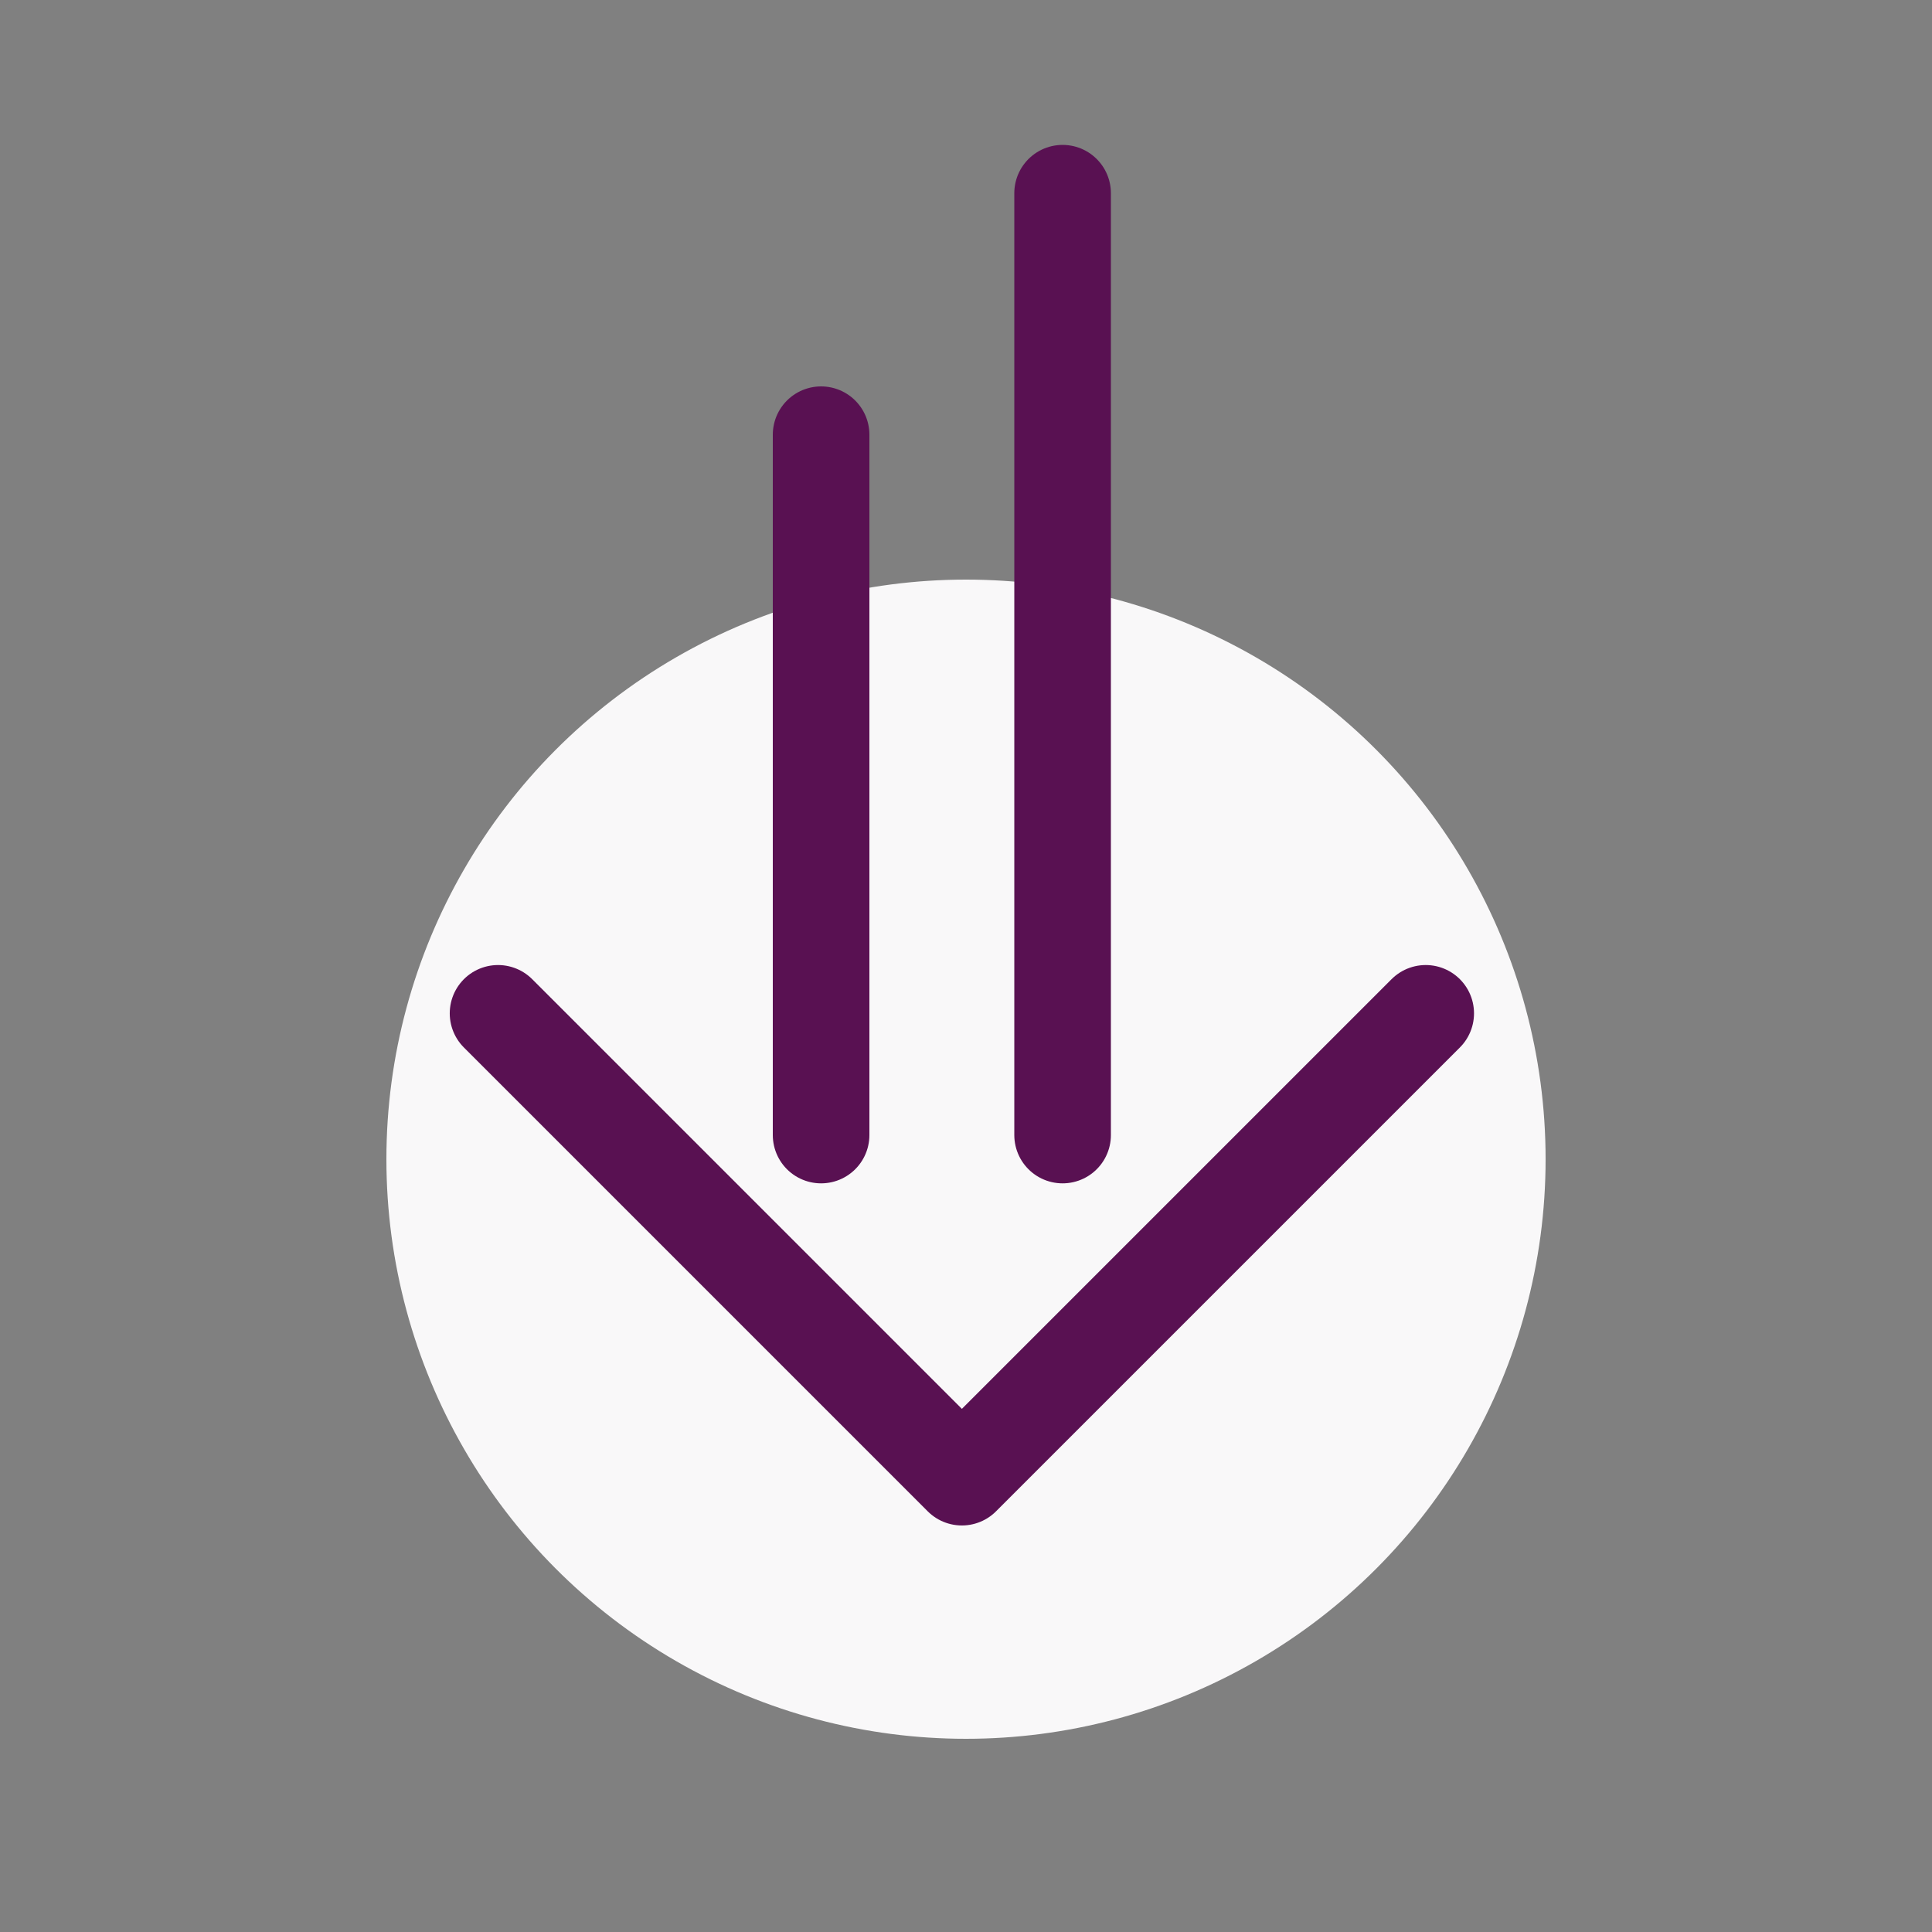
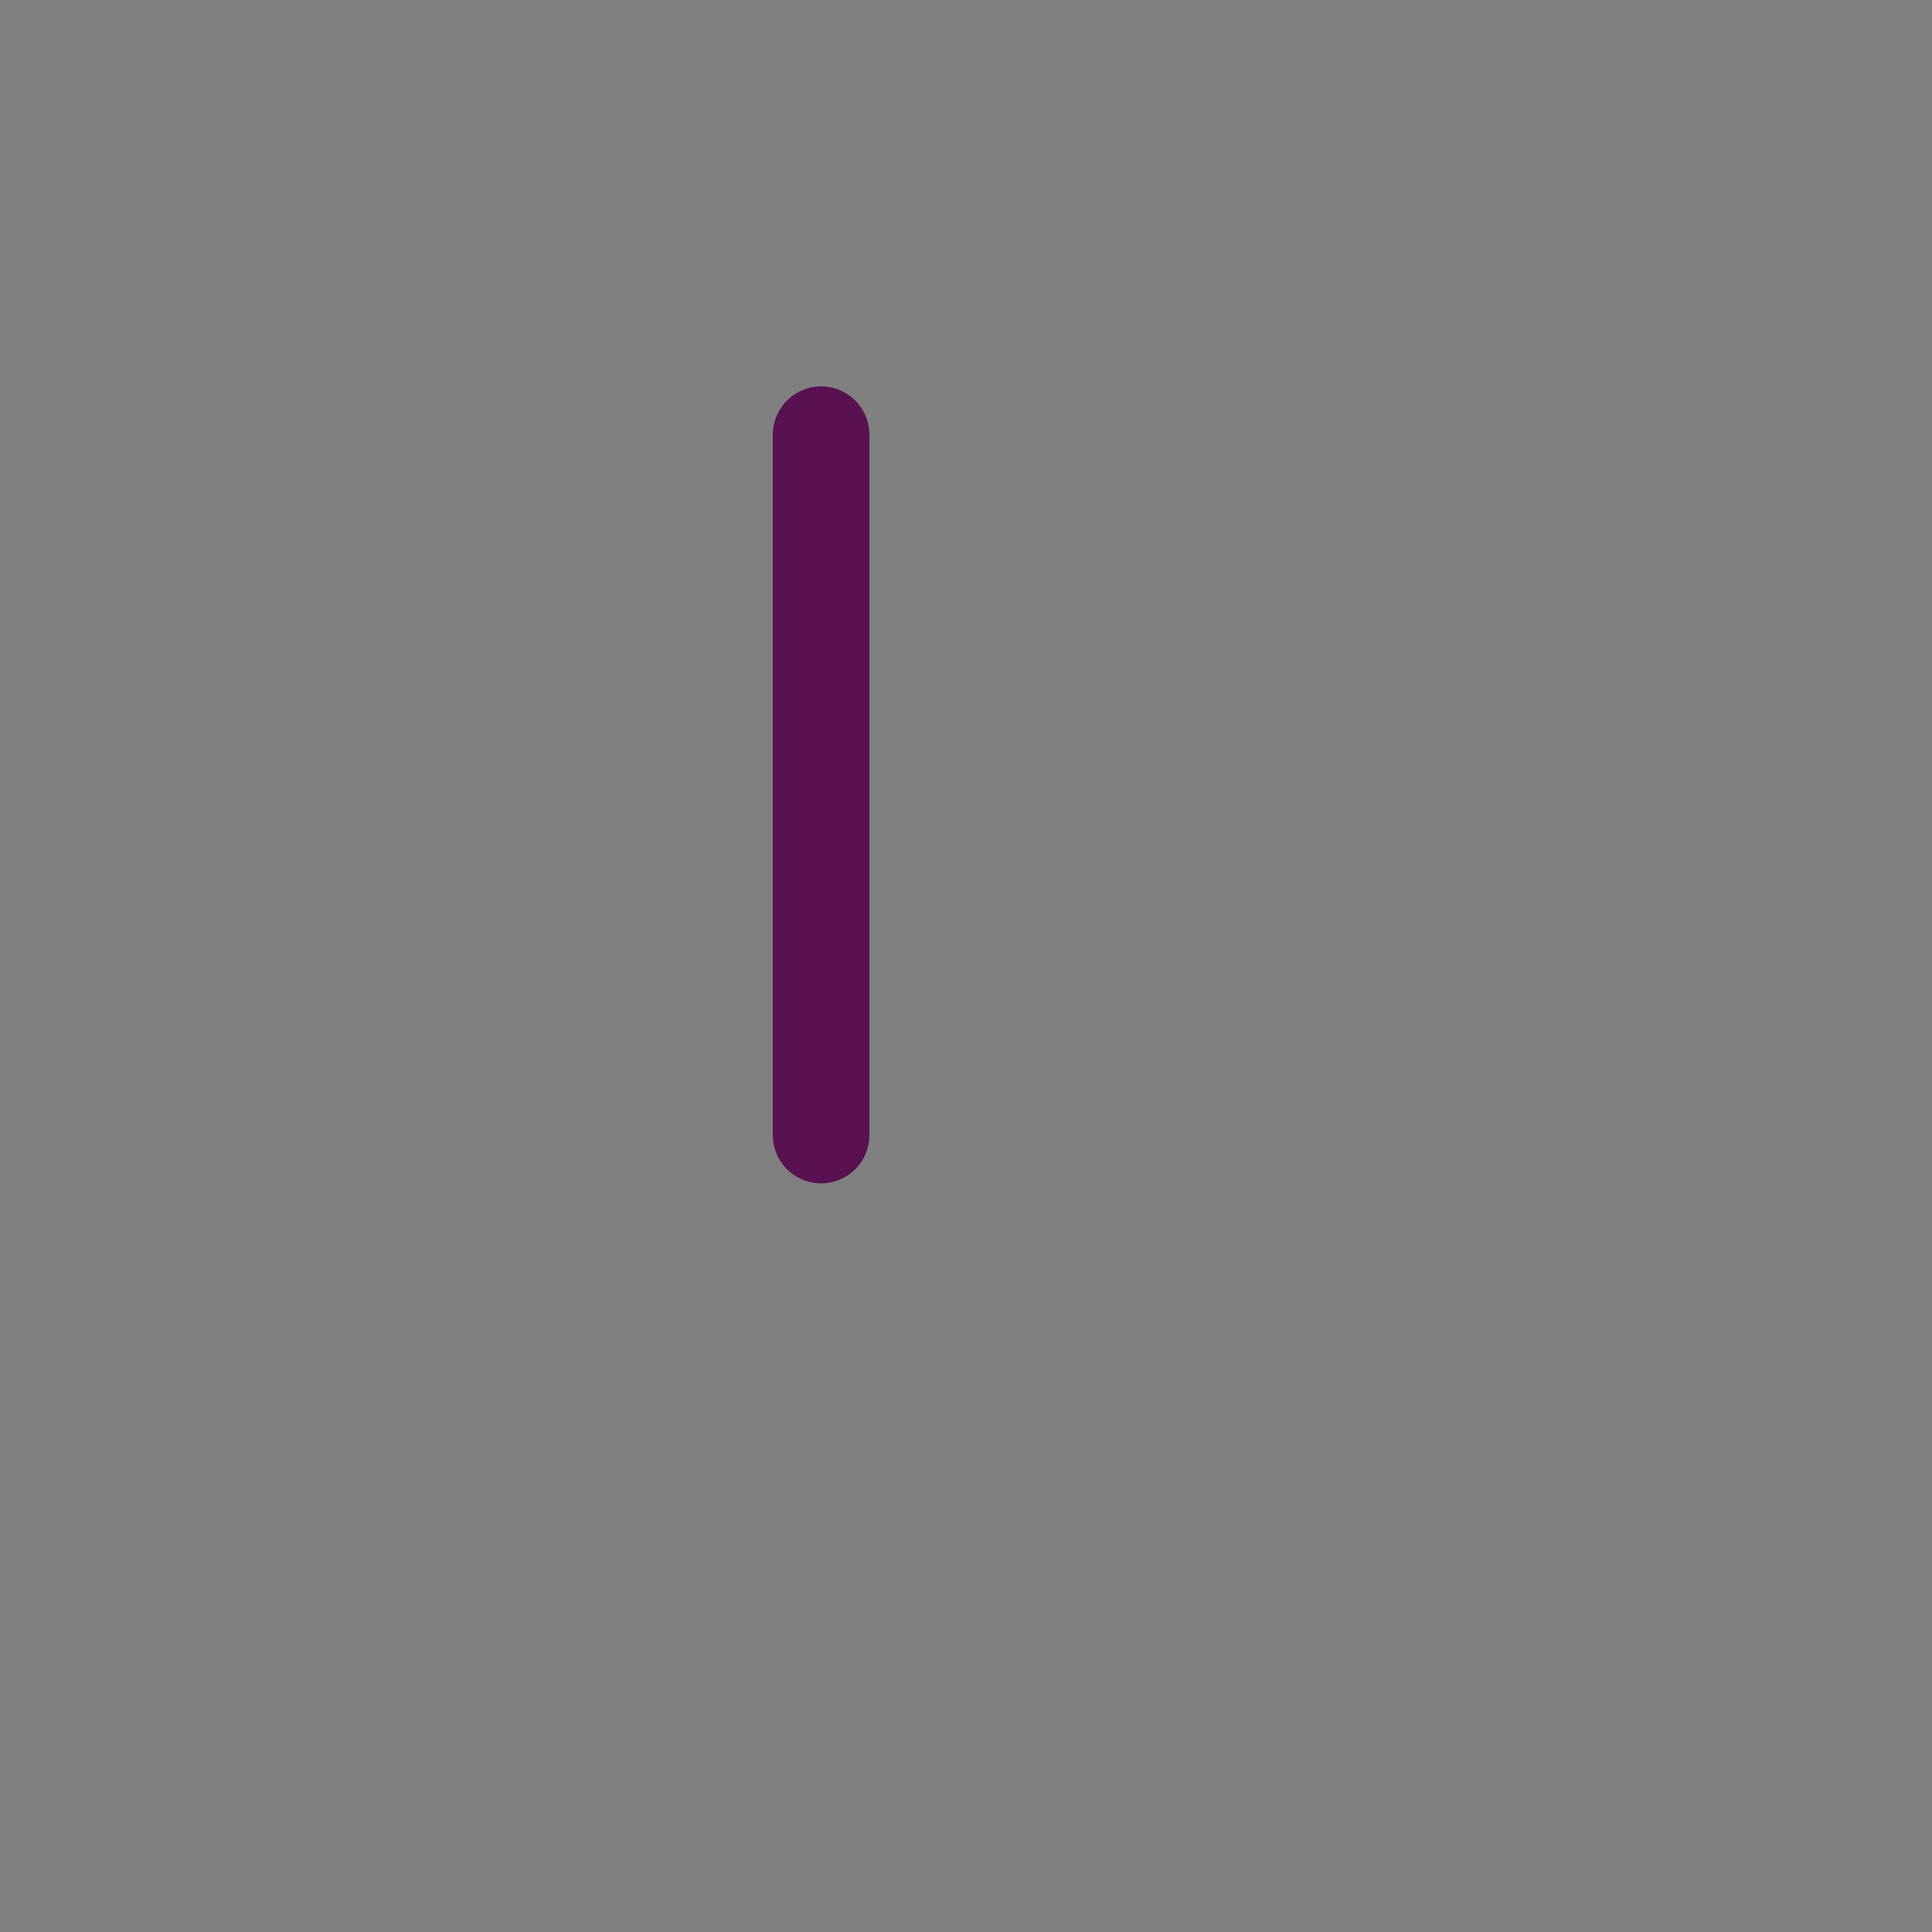
<svg xmlns="http://www.w3.org/2000/svg" width="40px" height="40px" viewBox="0 0 40 40" version="1.1">
  <rect x="0" y="0" width="40" height="40" fill="#808080" stroke="none" />
  <title>down-arrow-double-40px</title>
  <desc>Created with Sketch.</desc>
  <defs />
  <g id="Compact-icons---40x40" stroke="none" stroke-width="1" fill="none" fill-rule="evenodd">
    <g id="down-arrow-double-40px">
      <g id="Group-Copy-2" transform="translate(20, 20) rotate(-270) translate(-20, -20) translate(4, 8)">
        <g id="Group-Copy" transform="translate(16, 12) rotate(-270) translate(-16, -12) translate(4, -4)">
-           <circle id="Oval-2" fill="#F9F8F9" cx="12" cy="12" r="12" />
-           <polyline id="Line-Copy-53" stroke="#591152" stroke-width="2" stroke-linecap="round" stroke-linejoin="round" transform="translate(12.086, 15.02) rotate(-765) translate(-12.086, -15.02) " points="5.295 8.229 18.876 8.229 18.876 21.81" />
          <path d="M15,12.5 L15,27" id="Line" stroke="#591152" stroke-width="2" stroke-linecap="round" />
-           <path d="M10,12.5 L10,32" id="Line" stroke="#591152" stroke-width="2" stroke-linecap="round" />
        </g>
      </g>
    </g>
  </g>
</svg>